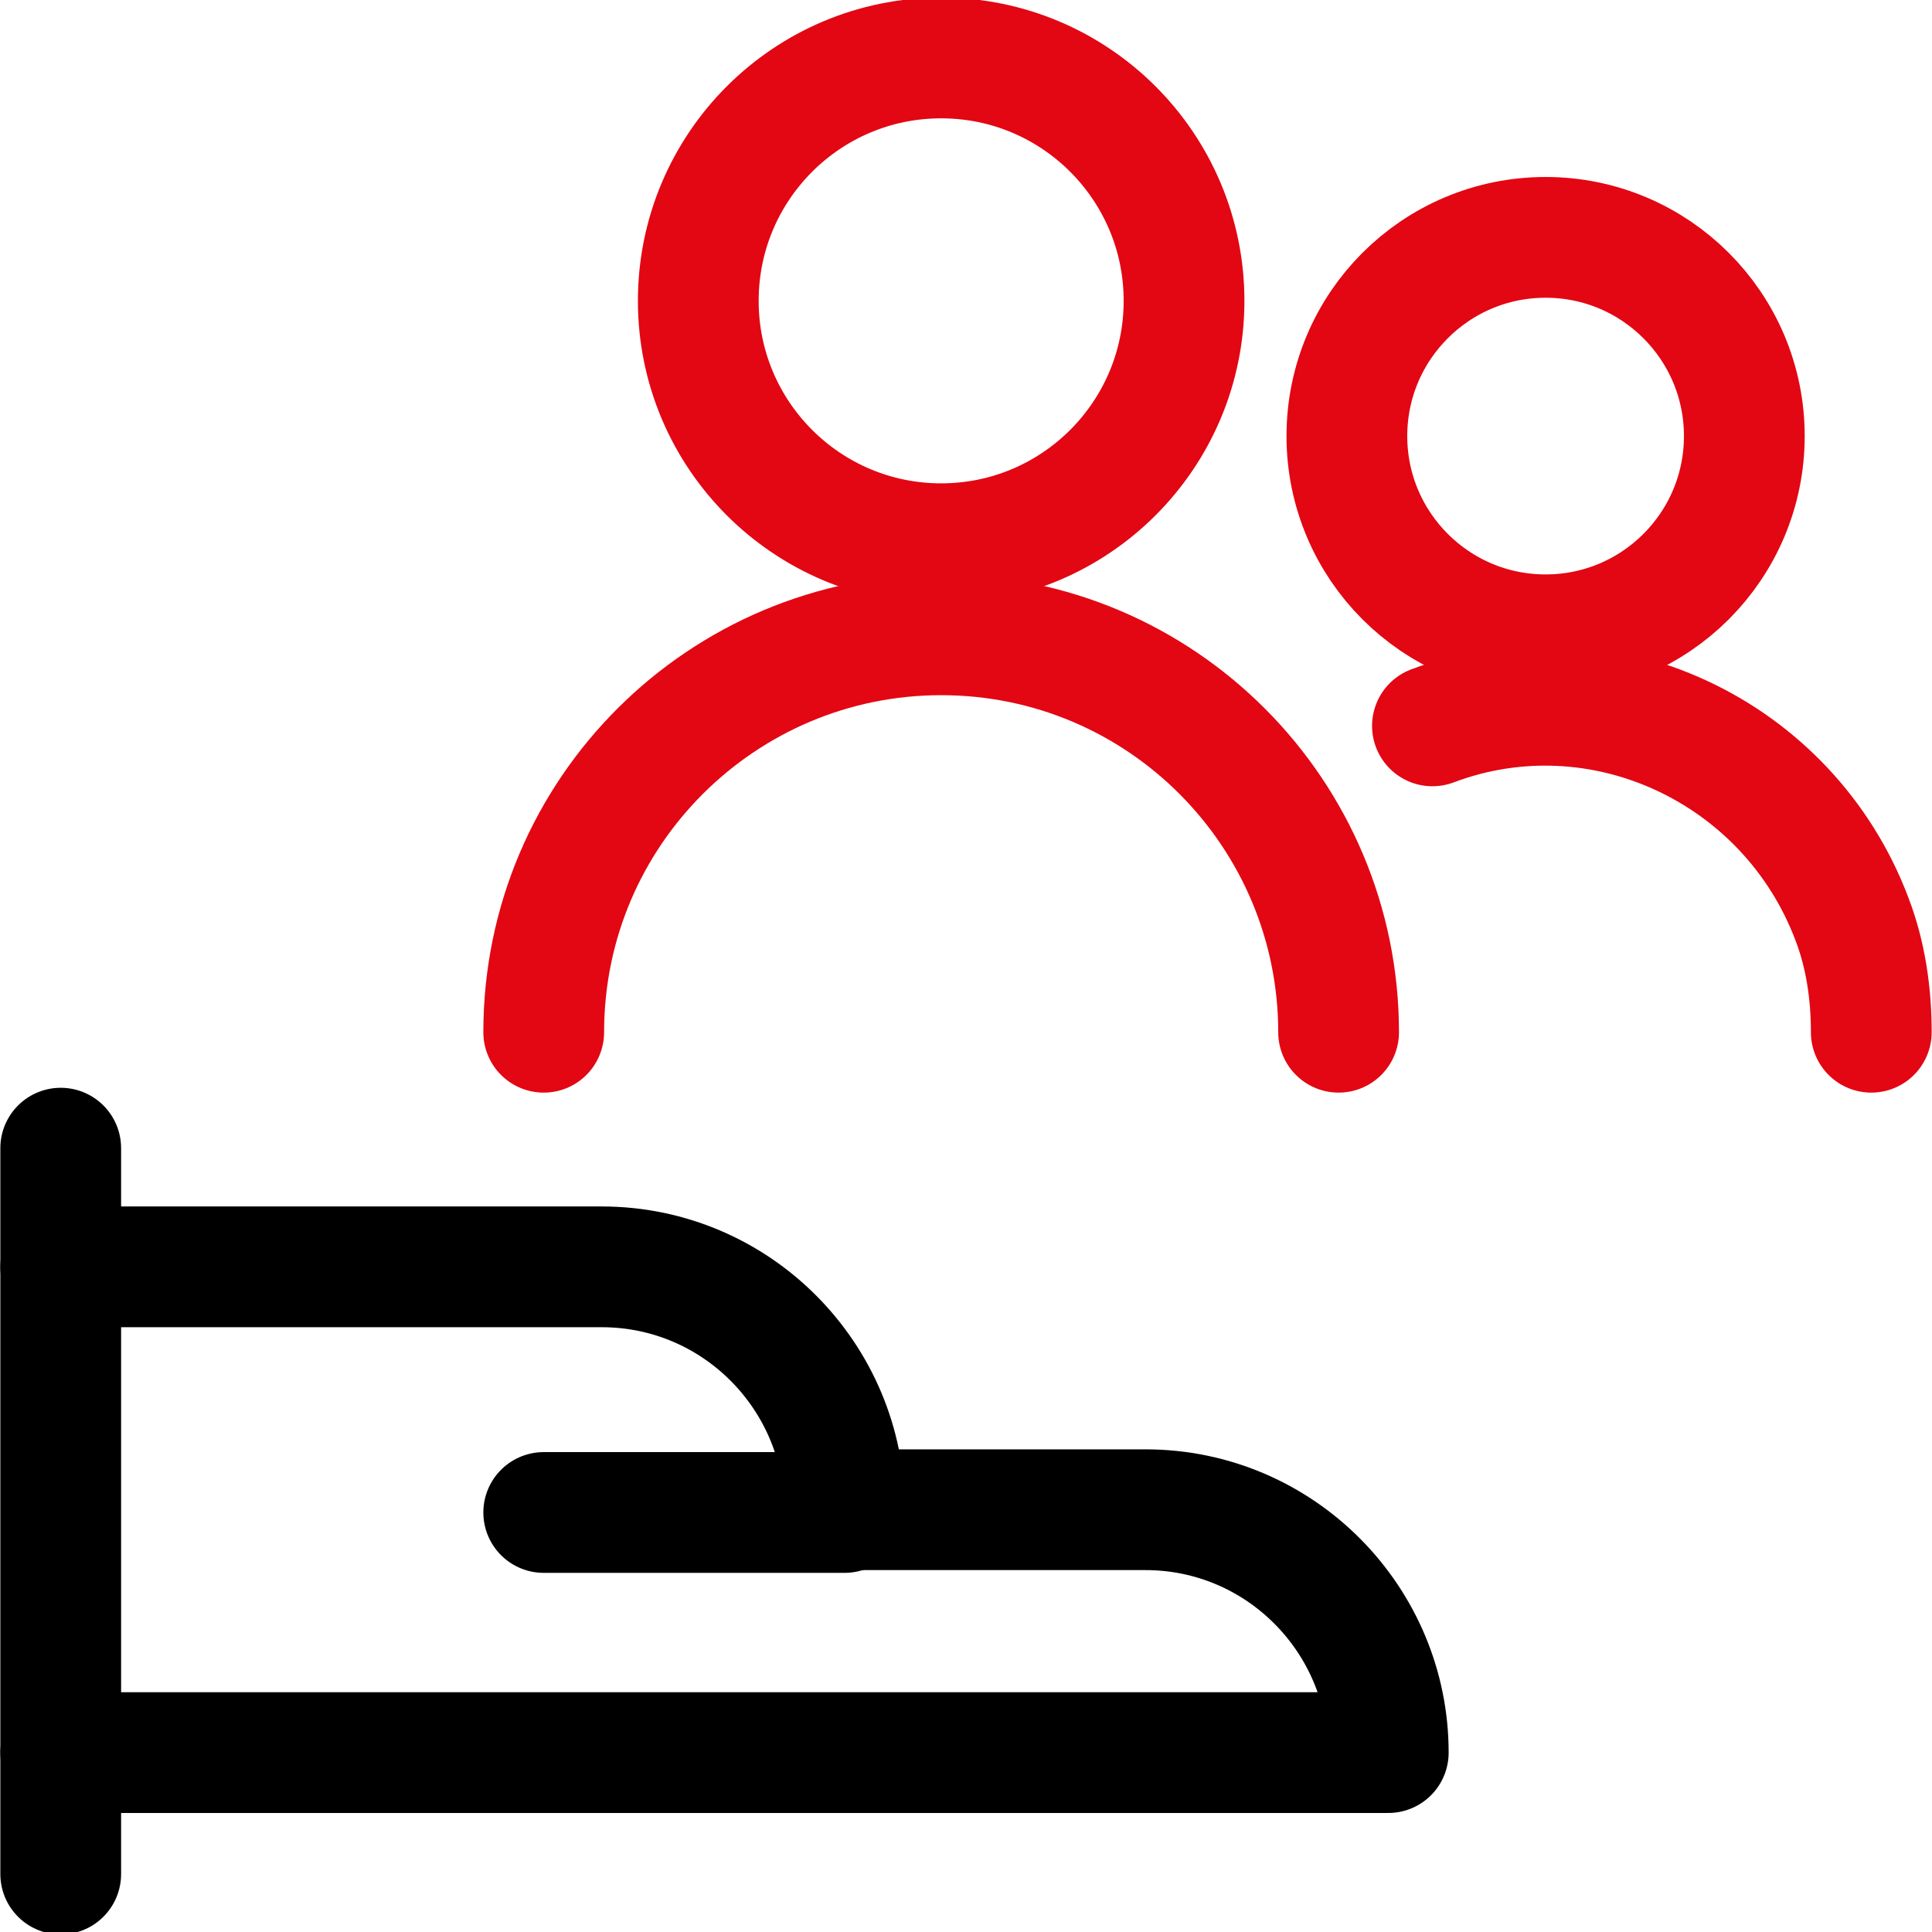
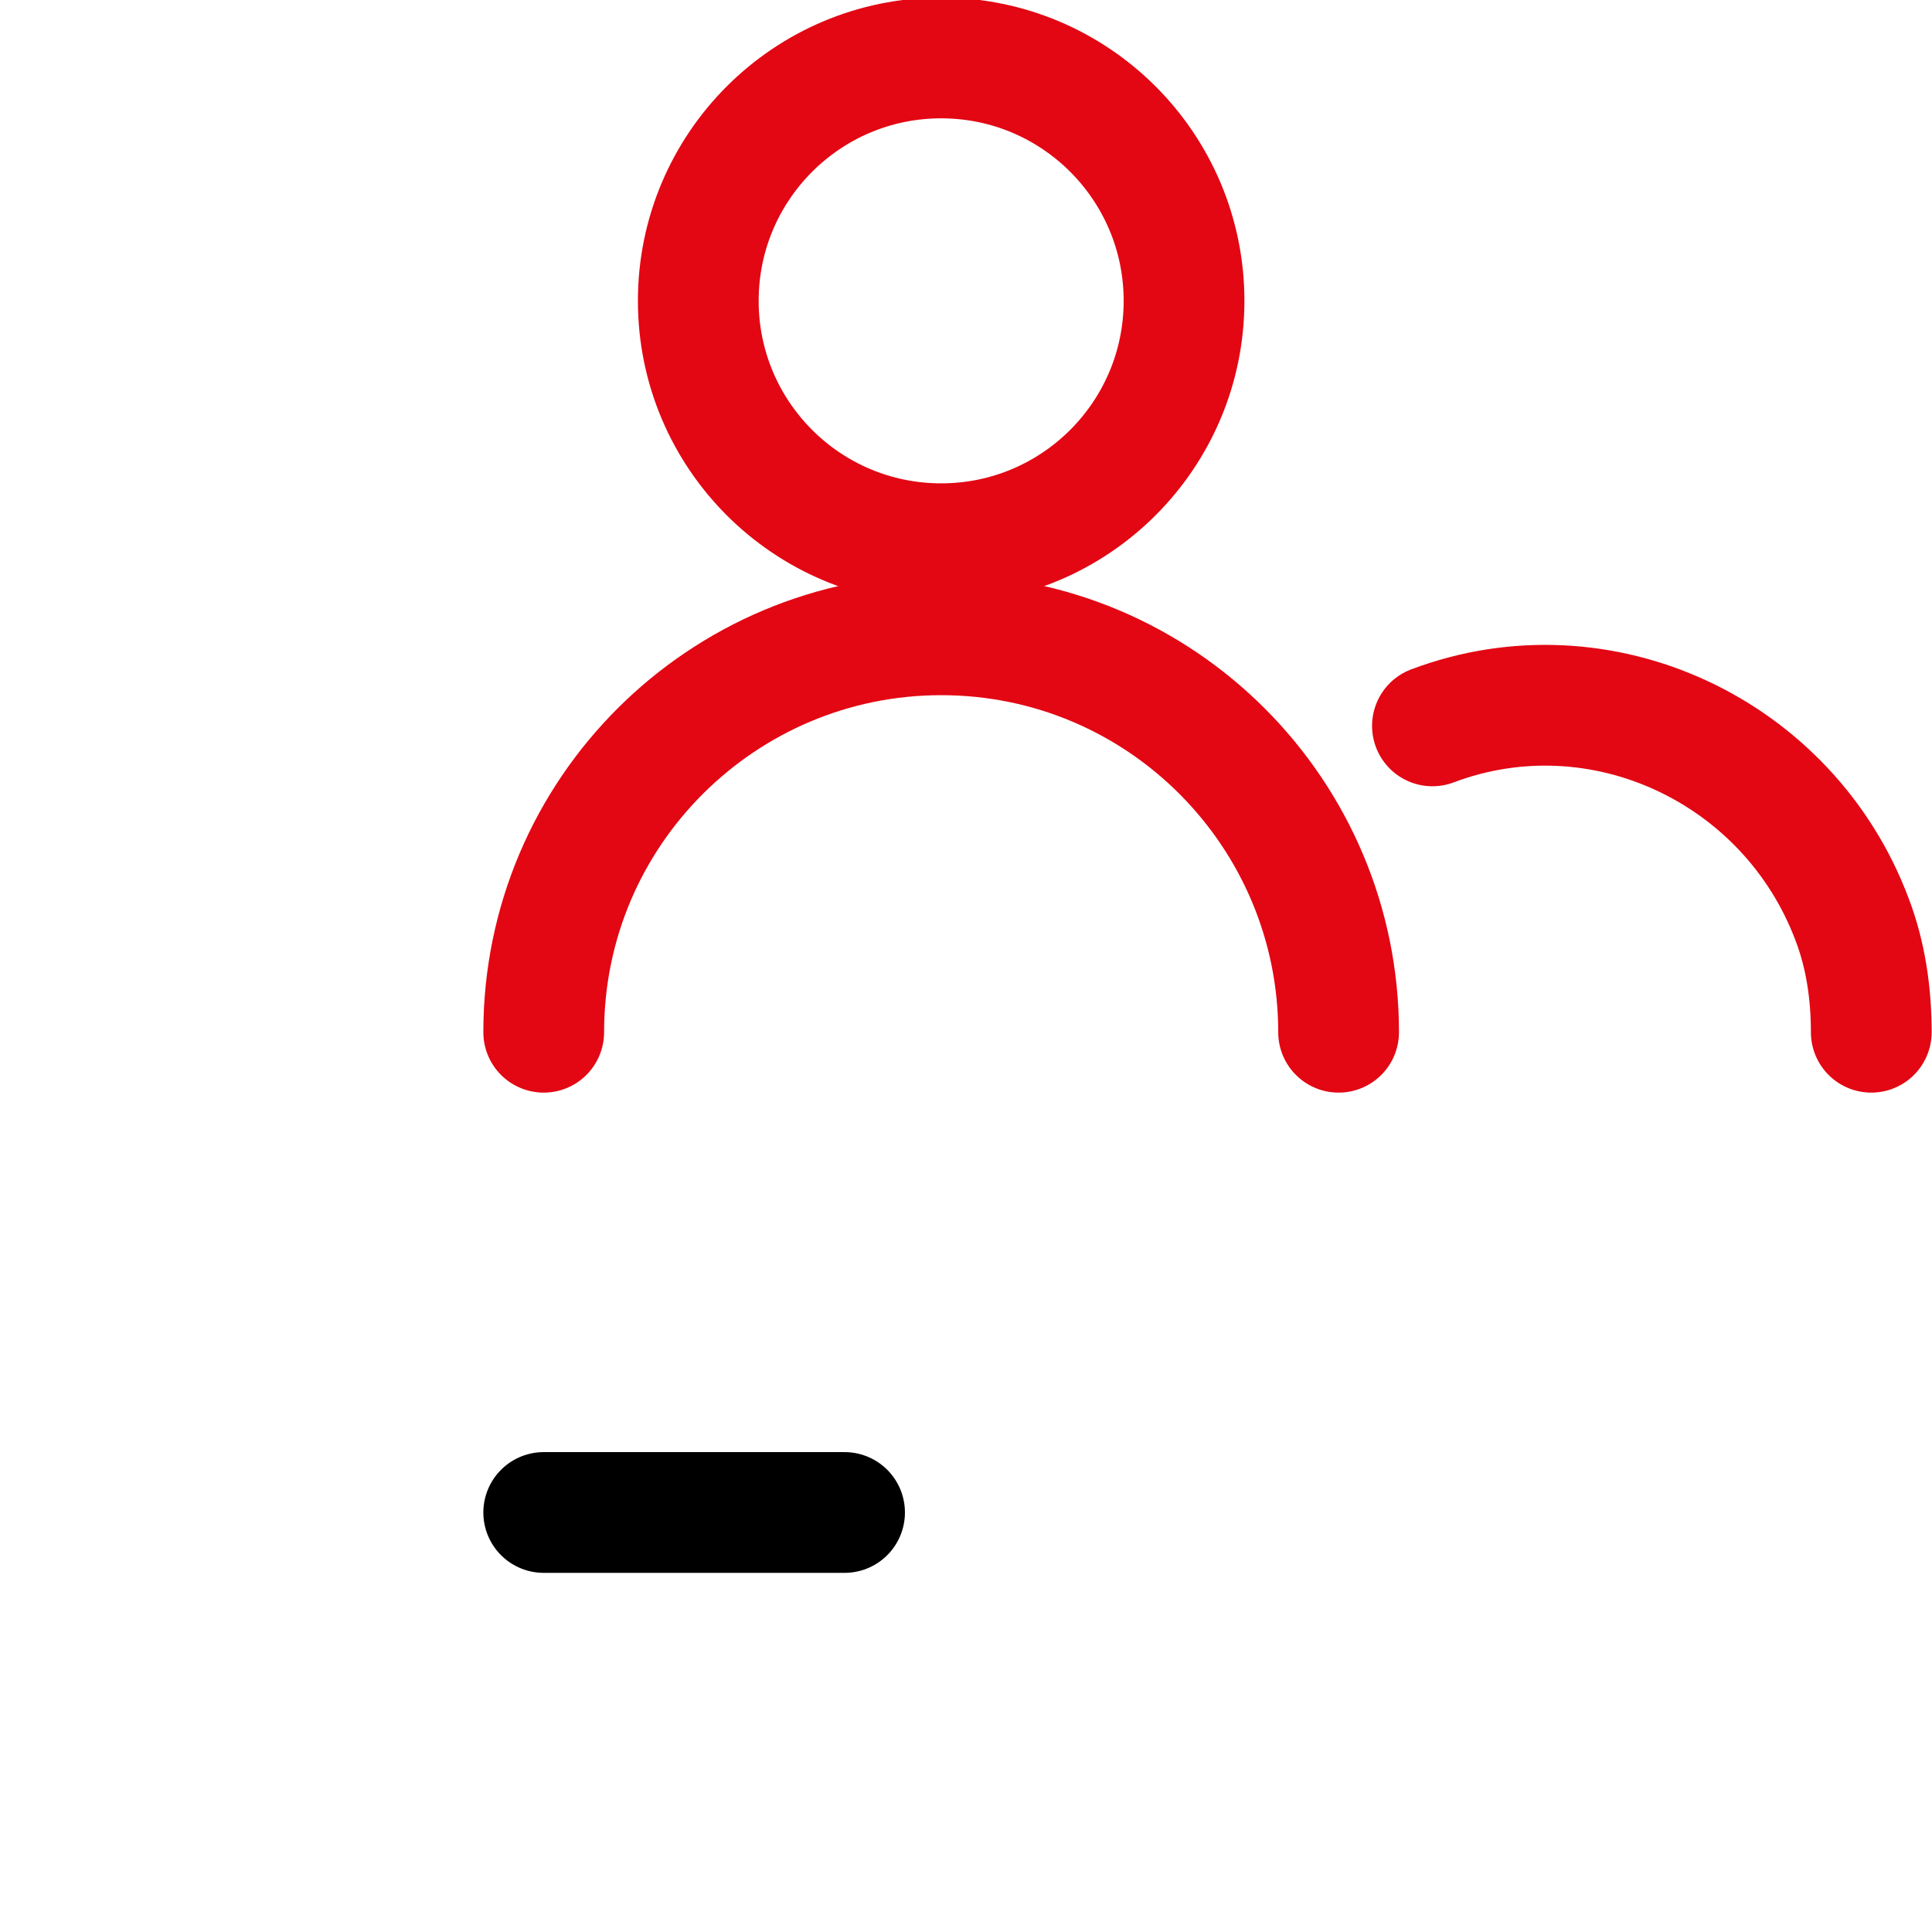
<svg xmlns="http://www.w3.org/2000/svg" version="1.1" id="Ebene_1" x="0px" y="0px" viewBox="0 0 70 70" style="enable-background:new 0 0 70 70;" xml:space="preserve">
  <style type="text/css">
	.st0{fill:none;stroke:#000000;stroke-width:4.375;stroke-linecap:round;stroke-linejoin:round;stroke-miterlimit:11.667;}
	.st1{fill:none;stroke:#E30613;stroke-width:4.375;stroke-linecap:round;stroke-linejoin:round;stroke-miterlimit:11.667;}
</style>
-   <line class="st0" x1="2.2" y1="41.6" x2="2.2" y2="67.9" />
-   <path class="st0" d="M2.2,63.5h48.1c0-4.8-3.9-8.8-8.8-8.8H30.6c0-4.8-3.9-8.8-8.8-8.8H2.2" />
  <line class="st0" x1="19.7" y1="54.8" x2="30.6" y2="54.8" />
  <circle class="st1" cx="34.1" cy="10.9" r="8.8" />
  <path class="st1" d="M19.7,37.4c0-8,6.5-14.4,14.4-14.4c8,0,14.4,6.5,14.4,14.4" />
-   <circle class="st1" cx="56" cy="15.8" r="7.2" />
  <path class="st1" d="M51.9,26.3c6.1-2.3,12.9,0.9,15.2,7c0.5,1.3,0.7,2.7,0.7,4.1" />
</svg>